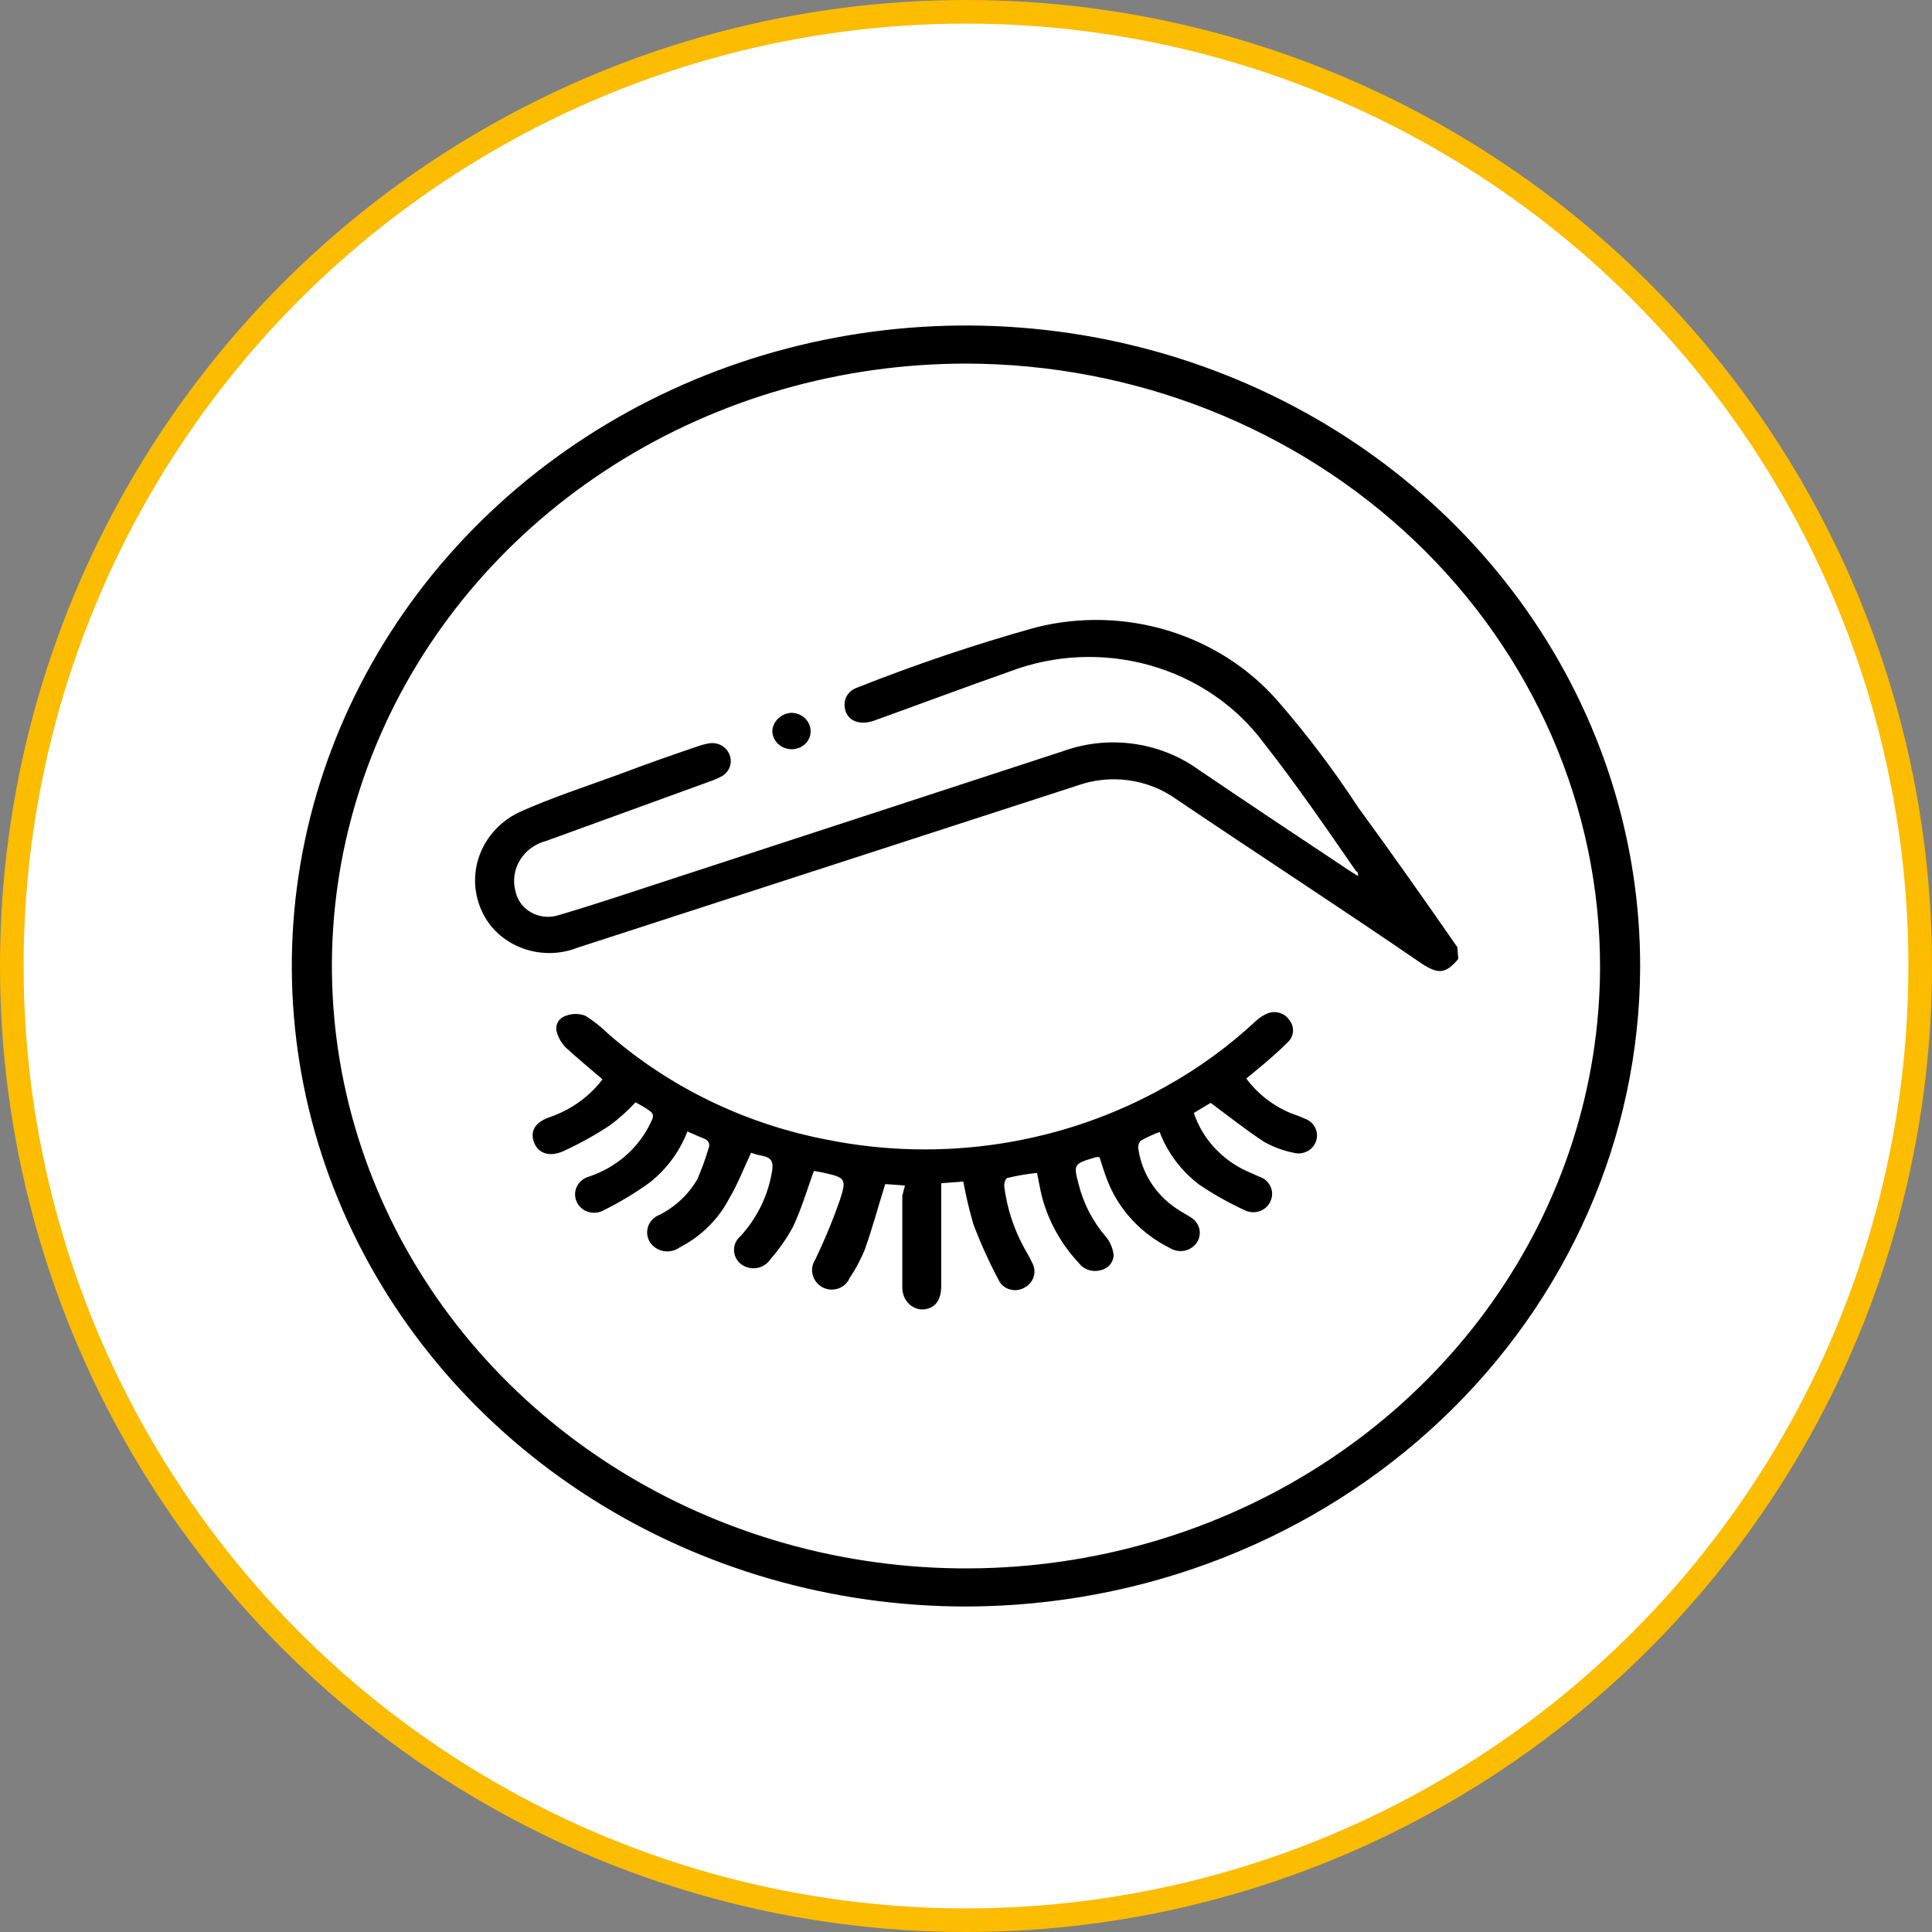
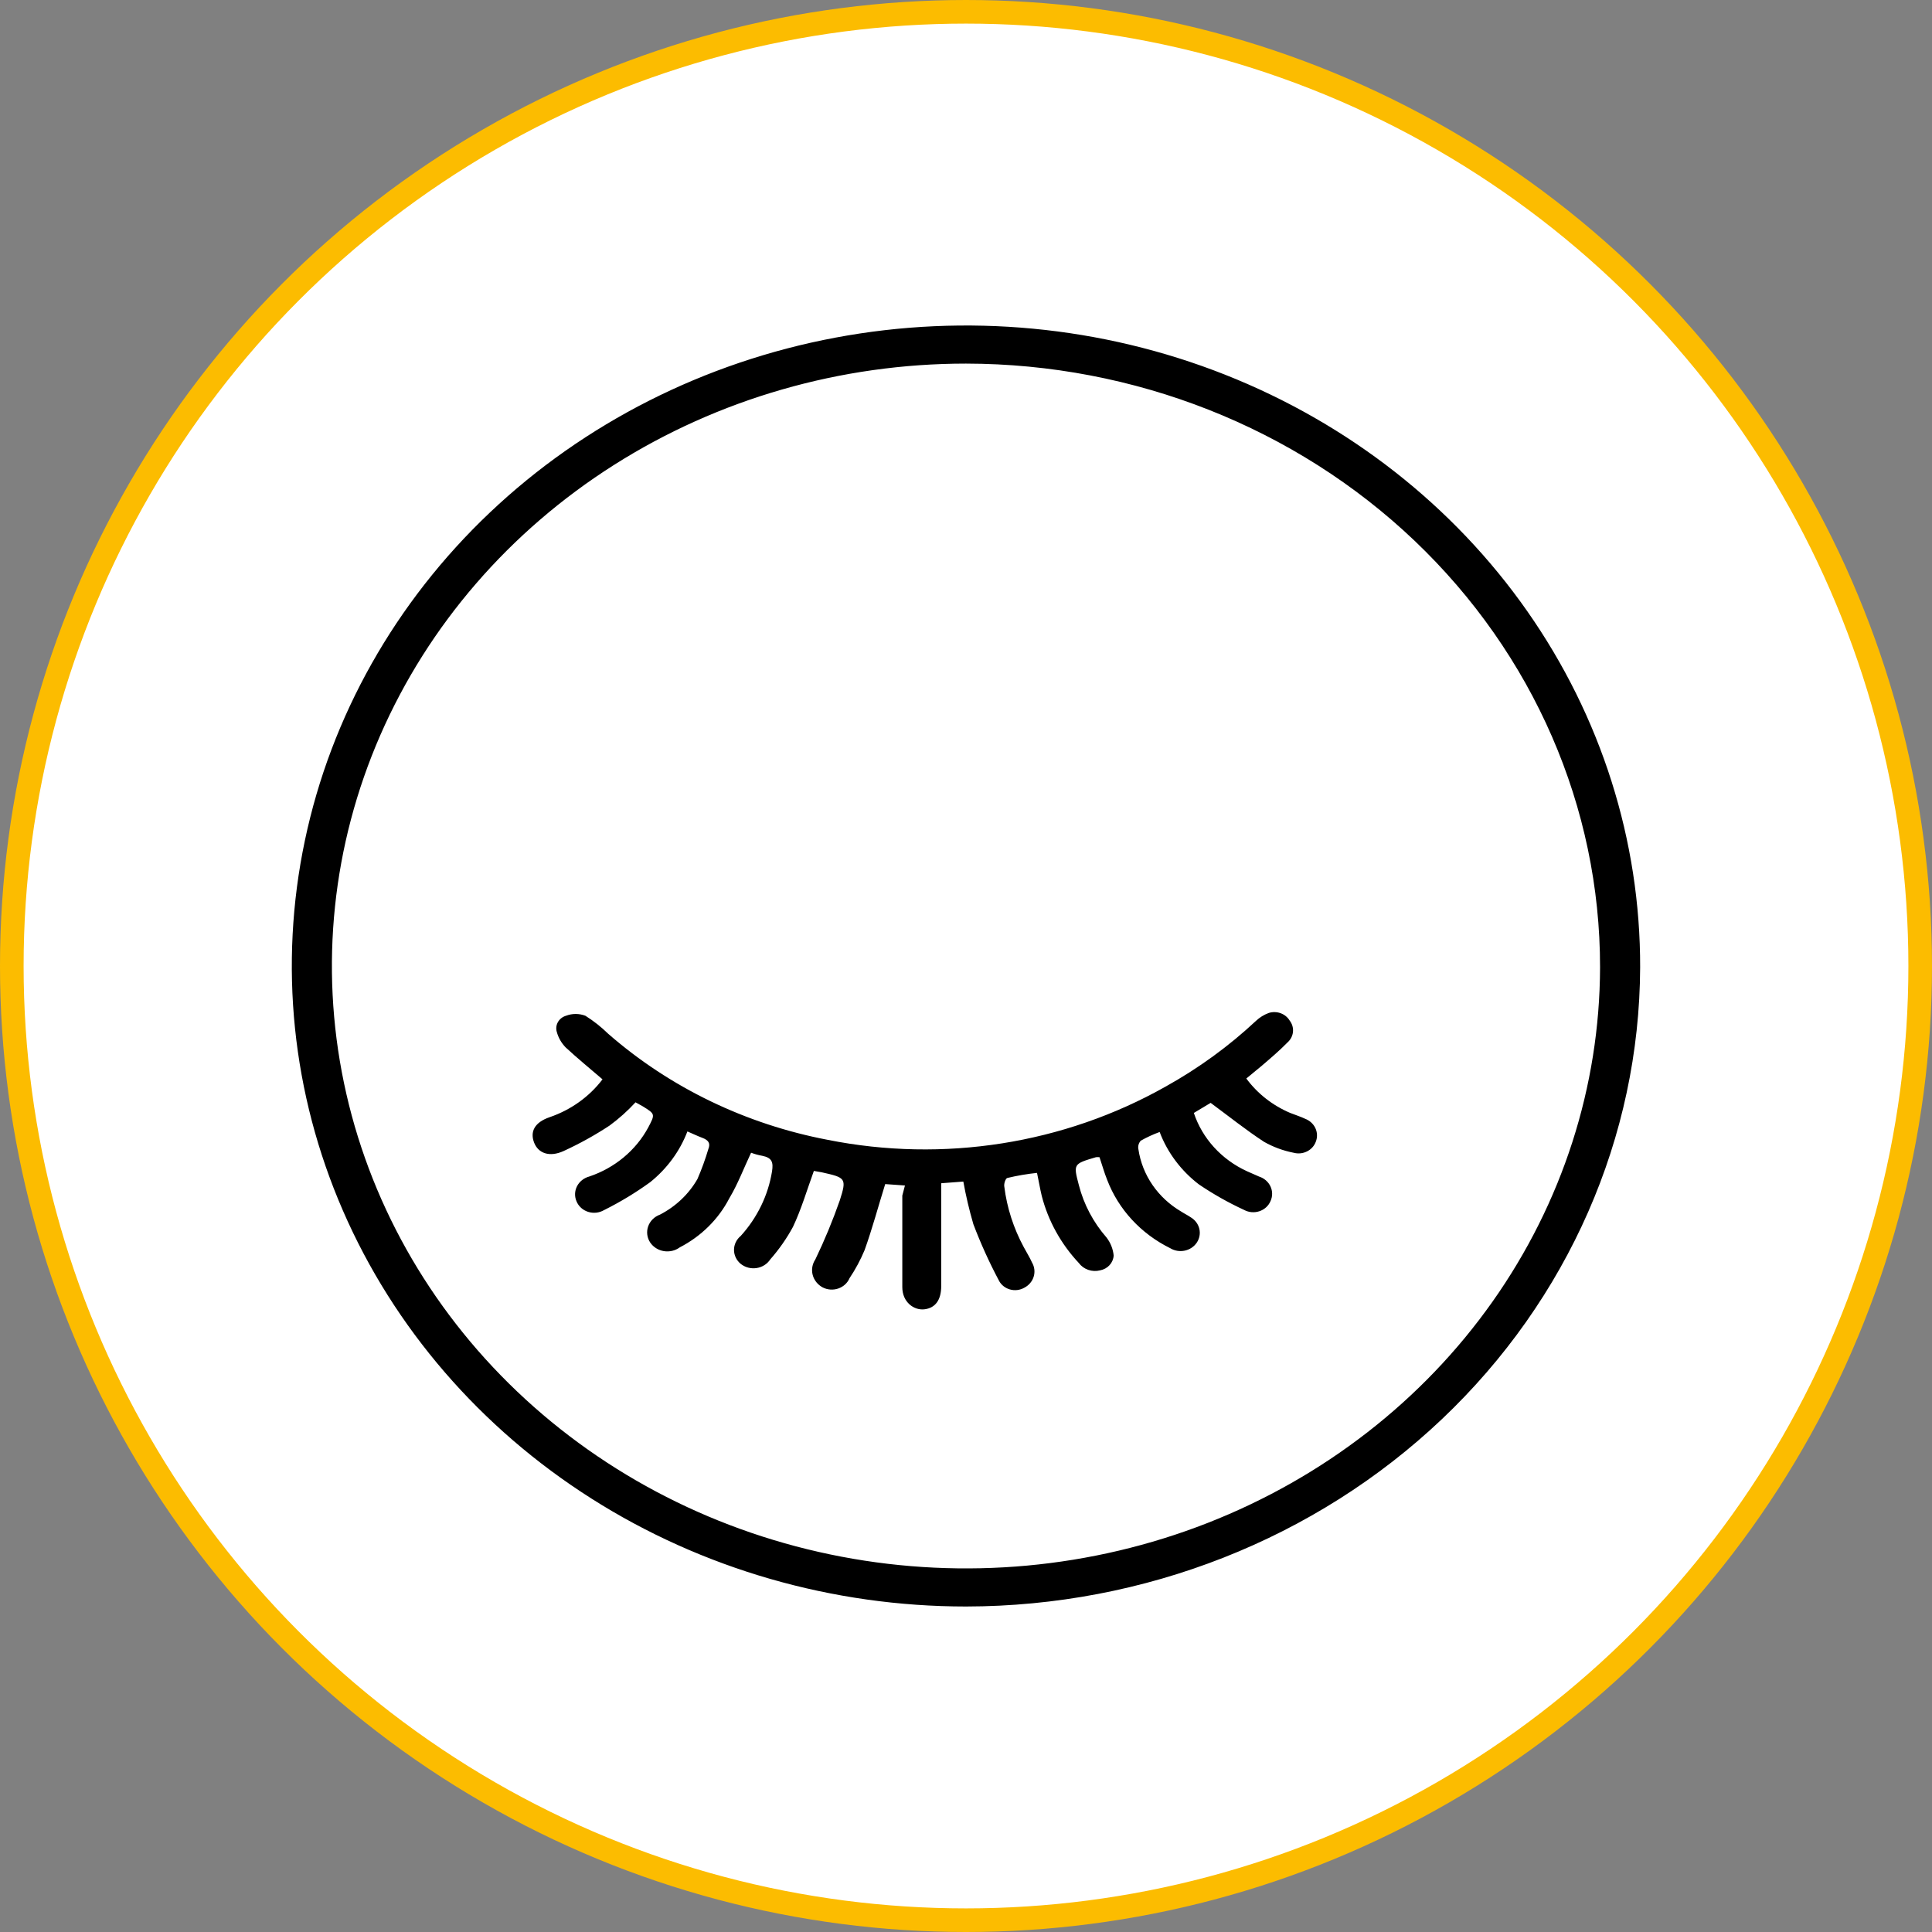
<svg xmlns="http://www.w3.org/2000/svg" width="491" height="491" viewBox="0 0 491 491" fill="none">
  <rect x="0" y="0" width="491" height="491" fill="#808080" stroke="none" />
  <circle cx="245.5" cy="245.5" r="242.5" fill="white" stroke="#FCBC00" stroke-width="6" />
  <path d="M245.495 408.277C211.592 408.277 178.452 398.721 150.268 380.819C122.084 362.917 100.124 337.474 87.168 307.71C74.211 277.946 70.84 245.199 77.481 213.614C84.123 182.029 100.478 153.025 124.477 130.275C148.476 107.525 179.039 92.05 212.299 85.809C245.559 79.569 280.021 82.843 311.321 95.218C342.622 107.593 369.354 128.511 388.135 155.327C406.917 182.142 416.902 213.648 416.828 245.857C416.67 288.949 398.556 330.227 366.448 360.665C334.34 391.102 290.852 408.221 245.495 408.277ZM245.495 92.405C213.639 92.405 182.498 101.375 156.006 118.182C129.515 134.988 108.86 158.878 96.652 186.832C84.445 214.786 81.232 245.55 87.419 275.238C93.607 304.926 108.917 332.206 131.416 353.631C153.915 375.056 182.594 389.665 213.828 395.612C245.062 401.559 277.451 398.578 306.903 387.045C336.355 375.512 361.548 355.945 379.3 330.815C397.052 305.685 406.565 276.121 406.639 245.857C406.679 205.209 389.726 166.21 359.508 137.434C329.29 108.658 288.28 92.461 245.495 92.405Z" fill="black" />
-   <path d="M370.604 243.72C367.383 247.492 365.585 247.706 361.165 244.788C340.413 230.553 319.661 217.101 298.909 203.079C295.357 200.54 291.186 198.896 286.785 198.298C282.385 197.701 277.896 198.171 273.737 199.663L146.904 240.802C143.005 242.363 138.665 242.63 134.587 241.558C130.508 240.486 126.929 238.138 124.429 234.894C122.75 232.615 121.604 230.02 121.072 227.284C120.539 224.548 120.631 221.735 121.341 219.036C122.051 216.337 123.363 213.814 125.189 211.638C127.014 209.463 129.31 207.684 131.921 206.425C140.162 202.723 148.927 199.877 157.467 196.745C164.16 194.23 170.827 191.858 177.47 189.627C178.367 189.303 179.295 189.065 180.242 188.916C181.328 188.741 182.444 188.938 183.391 189.473C184.337 190.007 185.054 190.844 185.411 191.834C185.794 192.785 185.825 193.832 185.498 194.803C185.171 195.773 184.507 196.609 183.613 197.172C182.777 197.646 181.9 198.051 180.991 198.382L138.888 213.684C136.047 214.402 133.623 216.163 132.148 218.578C130.673 220.994 130.268 223.868 131.022 226.567C131.246 227.652 131.706 228.68 132.371 229.587C133.036 230.494 133.893 231.26 134.886 231.836C135.879 232.411 136.988 232.784 138.141 232.931C139.295 233.078 140.467 232.995 141.585 232.688C150.575 230.054 159.49 227.065 168.405 224.147L270.141 190.909C275.833 188.849 281.983 188.199 288.012 189.021C294.041 189.843 299.75 192.109 304.603 195.606C317.414 204.289 330.224 212.83 343.11 221.371L345.133 222.652C345.133 221.941 345.133 221.585 344.608 221.371C337.117 210.553 329.625 199.592 321.309 188.987C314.273 179.429 304.037 172.417 292.268 169.095C280.5 165.773 267.894 166.337 256.507 170.695C244.97 174.752 233.582 179.022 222.12 183.151C217.85 184.645 214.628 182.723 214.628 179.022C214.624 178.079 214.934 177.159 215.512 176.392C216.09 175.625 216.908 175.051 217.85 174.752C232.675 168.861 247.831 163.752 263.249 159.449C274.295 156.671 285.946 156.95 296.83 160.254C307.714 163.558 317.377 169.749 324.68 178.097C332.134 186.663 338.967 195.699 345.133 205.143C353.673 216.816 361.989 228.631 370.379 240.731L370.604 243.72Z" fill="black" />
  <path d="M229.986 301.281L224.967 300.925C223.169 306.69 221.67 312.313 219.723 317.722C218.686 320.203 217.407 322.585 215.902 324.839C215.646 325.442 215.26 325.987 214.767 326.439C214.275 326.89 213.688 327.238 213.045 327.46C212.402 327.681 211.717 327.772 211.034 327.725C210.352 327.678 209.688 327.495 209.085 327.188C208.455 326.851 207.905 326.395 207.467 325.849C207.029 325.303 206.712 324.678 206.537 324.012C206.362 323.346 206.331 322.653 206.447 321.975C206.563 321.298 206.823 320.649 207.212 320.07C209.567 315.175 211.643 310.161 213.43 305.053C215.228 299.43 214.928 299.288 208.86 297.935L206.837 297.579C205.039 302.562 203.616 307.401 201.518 311.814C199.922 314.76 197.987 317.529 195.749 320.07C195.37 320.651 194.864 321.148 194.265 321.527C193.666 321.905 192.988 322.157 192.277 322.265C191.567 322.373 190.84 322.335 190.147 322.153C189.453 321.97 188.809 321.649 188.258 321.209C187.719 320.768 187.287 320.222 186.991 319.608C186.694 318.994 186.541 318.326 186.541 317.651C186.541 316.975 186.694 316.307 186.991 315.693C187.287 315.079 187.719 314.533 188.258 314.092C192.465 309.449 195.216 303.777 196.199 297.722C196.574 295.373 196.199 294.234 193.727 293.736C192.753 293.565 191.799 293.303 190.88 292.953C189.007 296.939 187.509 300.925 185.336 304.554C182.599 309.844 178.201 314.196 172.75 317.01C172.185 317.424 171.536 317.723 170.843 317.887C170.15 318.051 169.429 318.077 168.725 317.964C168.022 317.85 167.35 317.599 166.754 317.227C166.157 316.854 165.648 316.369 165.259 315.8C164.853 315.195 164.594 314.512 164.501 313.8C164.408 313.088 164.482 312.366 164.718 311.685C164.955 311.003 165.348 310.381 165.869 309.862C166.39 309.342 167.026 308.94 167.731 308.683C171.753 306.604 175.057 303.465 177.245 299.643C178.325 297.159 179.251 294.616 180.017 292.028C180.616 290.533 180.017 289.75 178.519 289.181C177.02 288.611 176.046 288.113 174.698 287.544C172.787 292.546 169.533 296.987 165.259 300.426C161.557 303.11 157.622 305.491 153.497 307.544C152.9 307.892 152.231 308.111 151.536 308.187C150.84 308.263 150.136 308.194 149.472 307.983C148.808 307.773 148.2 307.427 147.692 306.97C147.184 306.513 146.787 305.956 146.529 305.337C146.259 304.724 146.129 304.063 146.148 303.398C146.167 302.733 146.334 302.08 146.639 301.481C146.943 300.882 147.378 300.352 147.915 299.925C148.451 299.497 149.077 299.183 149.751 299.003C156.235 296.818 161.595 292.363 164.734 286.547C166.532 283.131 166.532 283.131 163.311 281.138L161.513 280.142C159.522 282.309 157.314 284.287 154.92 286.049C151.208 288.495 147.301 290.66 143.233 292.526C139.637 294.163 136.79 293.095 135.742 290.391C134.693 287.686 135.742 285.266 139.712 283.914C145.098 282.065 149.771 278.717 153.122 274.305C149.976 271.601 146.754 268.967 143.758 266.191C142.681 265.082 141.909 263.737 141.51 262.277C141.252 261.437 141.351 260.534 141.785 259.763C142.219 258.991 142.954 258.412 143.832 258.149C145.418 257.539 147.191 257.539 148.777 258.149C150.866 259.466 152.8 260.993 154.546 262.704C170.201 276.379 189.506 285.709 210.358 289.679C239.749 295.549 270.388 290.723 296.212 276.156C304.578 271.506 312.303 265.888 319.211 259.43C320.131 258.564 321.227 257.886 322.433 257.437C323.417 257.125 324.484 257.146 325.453 257.496C326.423 257.847 327.235 258.505 327.752 259.359C328.394 260.185 328.696 261.206 328.599 262.229C328.502 263.252 328.014 264.206 327.227 264.91C325.205 266.974 322.957 268.896 320.71 270.818L316.739 274.092C319.556 277.917 323.415 280.943 327.902 282.846C329.175 283.345 330.524 283.772 331.722 284.341C332.868 284.785 333.789 285.634 334.292 286.708C334.794 287.783 334.84 289 334.419 290.106C334.041 291.187 333.237 292.087 332.175 292.618C331.114 293.149 329.878 293.269 328.726 292.953C326.083 292.431 323.551 291.493 321.234 290.177C316.664 287.188 312.394 283.772 307.674 280.284L303.404 282.846C304.471 286.057 306.218 289.026 308.537 291.572C310.856 294.118 313.698 296.186 316.889 297.651L319.961 299.003C320.605 299.206 321.198 299.534 321.701 299.968C322.204 300.401 322.606 300.93 322.881 301.52C323.156 302.11 323.298 302.748 323.299 303.393C323.299 304.038 323.157 304.676 322.882 305.266C322.63 305.862 322.245 306.4 321.755 306.842C321.265 307.285 320.68 307.622 320.041 307.831C319.402 308.041 318.723 308.117 318.049 308.055C317.376 307.993 316.725 307.794 316.14 307.473C312.135 305.622 308.301 303.455 304.678 300.996C300.135 297.511 296.688 292.907 294.714 287.686C293.053 288.292 291.449 289.03 289.919 289.893C289.647 290.192 289.451 290.546 289.347 290.929C289.243 291.312 289.234 291.712 289.32 292.099C289.798 295.329 291.019 298.419 292.897 301.15C294.774 303.881 297.262 306.186 300.183 307.9C300.932 308.398 301.831 308.825 302.655 309.394C303.748 310.055 304.52 311.101 304.801 312.302C305.081 313.504 304.849 314.762 304.153 315.8C303.458 316.838 302.357 317.571 301.092 317.838C299.828 318.105 298.504 317.884 297.411 317.224C289.961 313.553 284.237 307.353 281.379 299.857C280.63 298.006 280.105 296.085 279.431 294.092C279.132 294.06 278.831 294.06 278.532 294.092C272.763 295.8 272.763 295.8 274.187 301.209C275.442 306.096 277.85 310.647 281.229 314.519C282.248 315.856 282.87 317.43 283.027 319.074C282.978 319.978 282.612 320.84 281.987 321.524C281.363 322.207 280.516 322.673 279.581 322.846C278.59 323.098 277.543 323.056 276.578 322.725C275.614 322.394 274.779 321.791 274.187 320.996C269.618 316.12 266.377 310.255 264.747 303.914C264.298 302.063 263.998 300.142 263.549 298.078C261.024 298.345 258.521 298.773 256.057 299.359C255.608 299.359 255.083 300.782 255.233 301.565C255.904 306.929 257.579 312.135 260.177 316.939C260.852 318.22 261.676 319.501 262.275 320.854C262.592 321.395 262.794 321.991 262.867 322.607C262.941 323.222 262.886 323.846 262.705 324.442C262.524 325.037 262.22 325.593 261.812 326.076C261.404 326.56 260.9 326.962 260.327 327.259C259.775 327.575 259.159 327.776 258.519 327.85C257.879 327.924 257.23 327.868 256.615 327.687C255.999 327.505 255.431 327.202 254.948 326.797C254.464 326.392 254.076 325.895 253.81 325.337C251.36 320.721 249.209 315.967 247.367 311.103C246.328 307.539 245.477 303.928 244.82 300.284L239.201 300.711V303.416C239.201 311.245 239.201 319.003 239.201 326.832C239.201 330.391 237.703 332.384 235.006 332.74C232.309 333.096 229.312 330.96 229.312 327.117C229.312 319.359 229.312 311.601 229.312 303.843L229.986 301.281Z" fill="black" />
-   <path d="M206.015 185.855C206.015 187.063 205.51 188.222 204.61 189.077C203.711 189.931 202.491 190.411 201.219 190.411C199.907 190.411 198.649 189.916 197.722 189.035C196.794 188.154 196.273 186.959 196.273 185.712C196.362 184.52 196.906 183.399 197.803 182.56C198.7 181.722 199.888 181.222 201.144 181.156C202.443 181.175 203.682 181.678 204.593 182.557C205.505 183.436 206.015 184.621 206.015 185.855Z" fill="black" />
</svg>